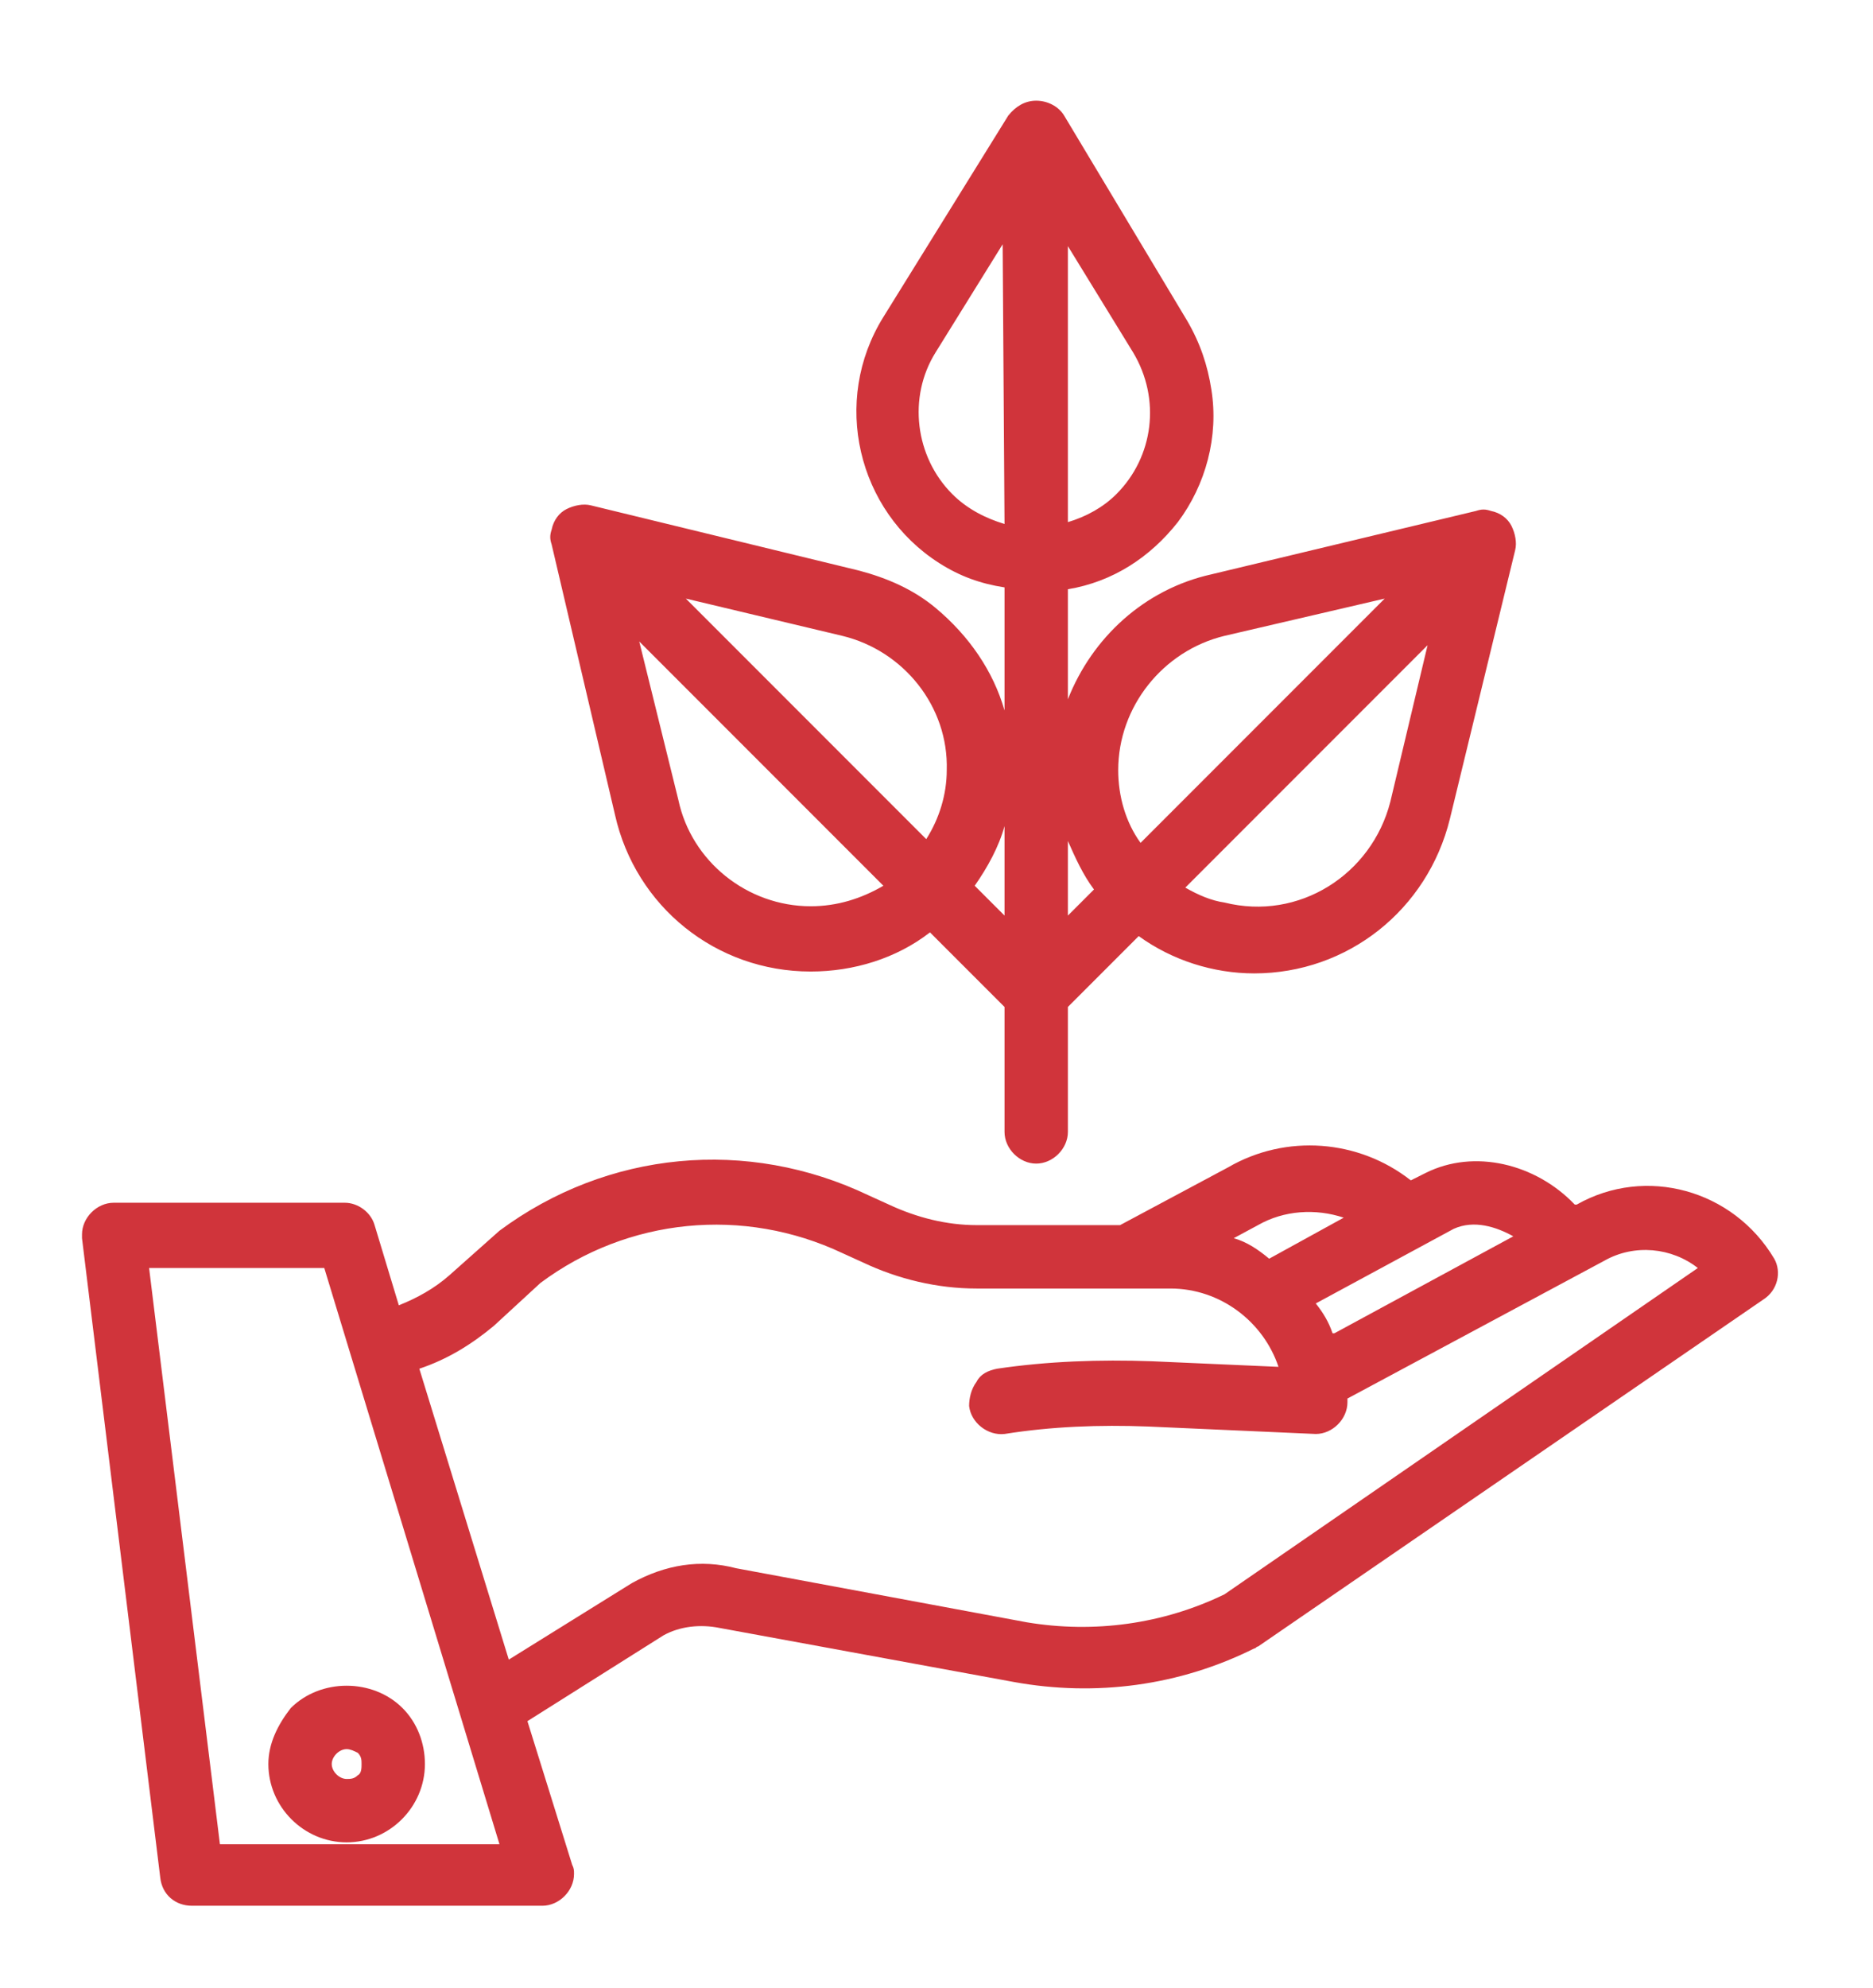
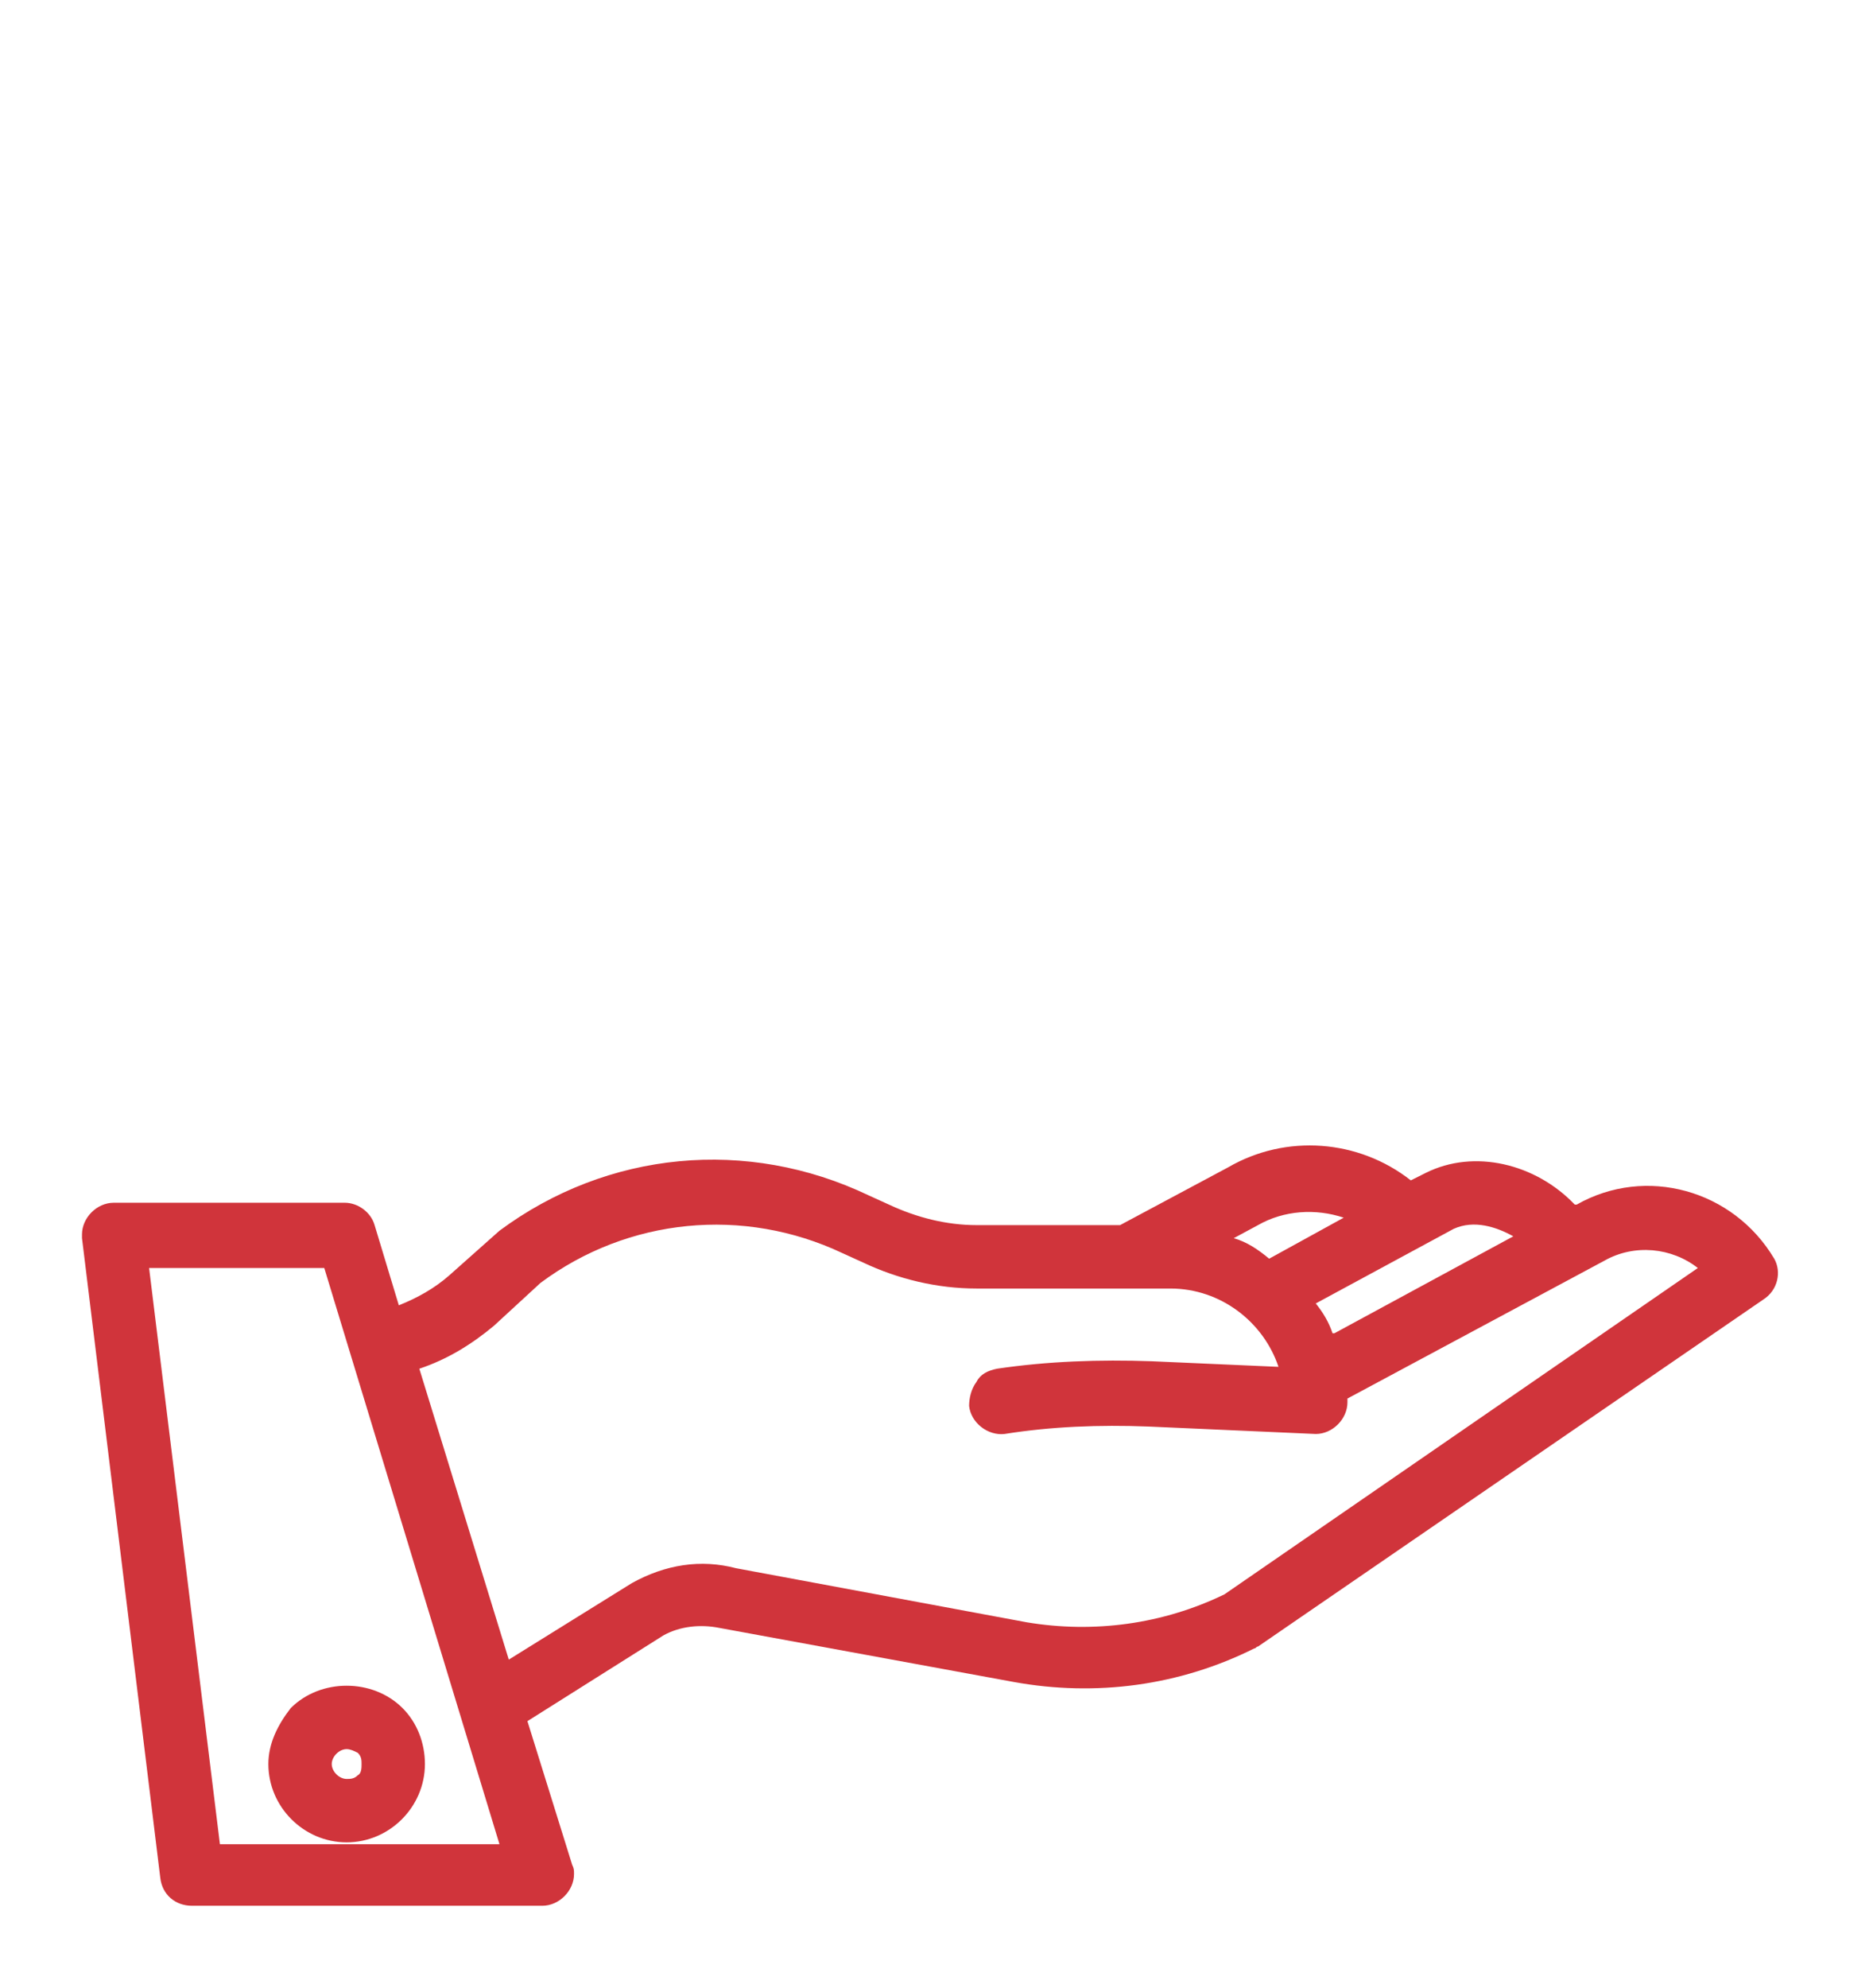
<svg xmlns="http://www.w3.org/2000/svg" version="1.1" id="Calque_1" x="0px" y="0px" viewBox="0 0 100.5 106.6" style="enable-background:new 0 0 100.5 106.6;" xml:space="preserve">
  <style type="text/css">
	.st0{fill:#D0343B;}
</style>
  <g>
-     <path class="st0" d="M33,43.7c1.1,4.9,5.4,8.4,10.5,8.4c0,0,0,0,0,0c2.3,0,4.6-0.7,6.4-2.1l4,4l0,6.7c0,0.9,0.8,1.7,1.7,1.7   s1.7-0.8,1.7-1.7l0-6.7l3.8-3.8c1.8,1.3,4,2,6.2,2c0,0,0,0,0,0c5,0,9.3-3.4,10.5-8.3l3.5-14.4c0.1-0.4,0-0.9-0.2-1.3   c-0.2-0.4-0.6-0.7-1.1-0.8c-0.3-0.1-0.5-0.1-0.8,0L65,30.8c-3.6,0.8-6.4,3.4-7.7,6.7l0-5.9c2.4-0.4,4.4-1.7,5.9-3.6   c1.5-2,2.2-4.6,1.8-7.1c-0.2-1.3-0.6-2.5-1.3-3.7L57.1,6.2c-0.3-0.5-0.9-0.8-1.5-0.8c-0.6,0-1.1,0.3-1.5,0.8L47.4,17   c-2.8,4.5-1.4,10.4,3,13.2c1.1,0.7,2.2,1.1,3.5,1.3l0,6.6c-0.6-2.1-1.9-4-3.7-5.5c-1.2-1-2.6-1.6-4.1-2l-14.4-3.5   c-0.4-0.1-0.9,0-1.3,0.2c-0.4,0.2-0.7,0.6-0.8,1.1c-0.1,0.3-0.1,0.5,0,0.8L33,43.7z M53.9,28.1c-1-0.3-2-0.8-2.8-1.6l0,0   c-2-2-2.4-5.2-0.9-7.6l3.6-5.8L53.9,28.1z M36.8,32.1l8.4,2c3.3,0.8,5.7,3.8,5.6,7.2c0,1.3-0.4,2.6-1.1,3.7L36.8,32.1z M34.3,34.4   l13.1,13.1c-1.2,0.7-2.5,1.1-3.9,1.1h0h0c0,0,0,0,0,0c-3.4,0-6.4-2.4-7.1-5.7L34.3,34.4z M63.6,47.6l13-13l-2,8.4l0,0   c-1,3.9-4.9,6.4-8.9,5.4C65,48.3,64.3,48,63.6,47.6z M60,41.3L60,41.3c0-3.4,2.4-6.4,5.7-7.2l8.6-2L61.2,45.2   C60.4,44.1,60,42.7,60,41.3z M58.7,47.7l-1.4,1.4l0-4C57.7,46,58.1,46.9,58.7,47.7z M57.3,13.2l3.5,5.7c1.5,2.5,1.1,5.6-0.9,7.6   c-0.7,0.7-1.6,1.2-2.6,1.5L57.3,13.2z M53.9,44.3l0,4.8l-1.6-1.6C53,46.5,53.6,45.4,53.9,44.3z" />
    <path class="st0" d="M95.2,67.5c-2.2-3.7-6.9-5-10.6-2.9l-0.1,0c-2.1-2.2-5.4-3-8-1.7l-0.8,0.4c-2.8-2.2-6.7-2.5-9.8-0.7l-5.8,3.1   h-7.7c-1.6,0-3.2-0.4-4.7-1.1l-1.1-0.5c-6.5-3.1-14-2.4-19.8,1.9l-2.7,2.4c-0.8,0.7-1.7,1.2-2.7,1.6l-1.3-4.3   c-0.2-0.7-0.9-1.2-1.6-1.2H6.1c-0.9,0-1.7,0.8-1.7,1.7c0,0.1,0,0.1,0,0.2l4.2,34.3c0.1,0.9,0.8,1.5,1.7,1.5h18.8   c0.9,0,1.7-0.8,1.7-1.7c0-0.2,0-0.3-0.1-0.5l-2.4-7.7l7.3-4.6c0.9-0.5,2-0.6,3-0.4l15.8,2.9c4.4,0.8,8.9,0.2,12.9-1.8   c0.1,0,0.1-0.1,0.2-0.1l27.1-18.6C95.4,69.2,95.6,68.2,95.2,67.5z M55.1,87l-15.6-2.9c-1.9-0.5-3.8-0.2-5.6,0.8L27.3,89l-4.8-15.6   c1.5-0.5,2.8-1.3,4-2.3l2.5-2.3c4.7-3.5,10.9-4.1,16.2-1.6l1.1,0.5c1.9,0.9,4,1.4,6.1,1.4h10.4c2.7,0,5,1.8,5.8,4.2l-6.8-0.3   c-2.8-0.1-5.6,0-8.3,0.4c-0.5,0.1-0.9,0.3-1.1,0.7C52.1,74.5,52,75,52,75.4c0.1,0.9,1,1.6,1.9,1.5c2.5-0.4,5.1-0.5,7.7-0.4l9,0.4   c0.9,0,1.7-0.8,1.7-1.7c0-0.1,0-0.2,0-0.2l13.8-7.4c1.6-0.9,3.6-0.7,5,0.4L65.7,85.5C62.4,87.1,58.7,87.6,55.1,87z M81.2,66.3   l-9.6,5.2l-0.1,0c-0.2-0.6-0.5-1.1-0.9-1.6l7.4-4C79.1,65.4,80.3,65.8,81.2,66.3z M66.2,66.4l1.3-0.7l0,0c1.4-0.8,3.1-0.9,4.6-0.4   l-4,2.2C67.5,67,66.9,66.6,66.2,66.4z M26.8,98.9h-15L8,68h9.4L26.8,98.9z" />
    <path class="st0" d="M14.4,94.6c0,2.3,1.9,4.2,4.2,4.2h0c0,0,0,0,0,0c2.3,0,4.2-1.9,4.2-4.2c0-1.1-0.4-2.2-1.2-3s-1.9-1.2-3-1.2   c0,0,0,0,0,0c-1.1,0-2.2,0.4-3,1.2C14.9,92.5,14.4,93.5,14.4,94.6z M19.2,95.2c-0.2,0.2-0.4,0.2-0.6,0.2c0,0,0,0,0,0   c-0.4,0-0.8-0.4-0.8-0.8c0-0.4,0.4-0.8,0.8-0.8c0.2,0,0.4,0.1,0.6,0.2c0.2,0.2,0.2,0.4,0.2,0.6S19.4,95.1,19.2,95.2z" />
  </g>
</svg>